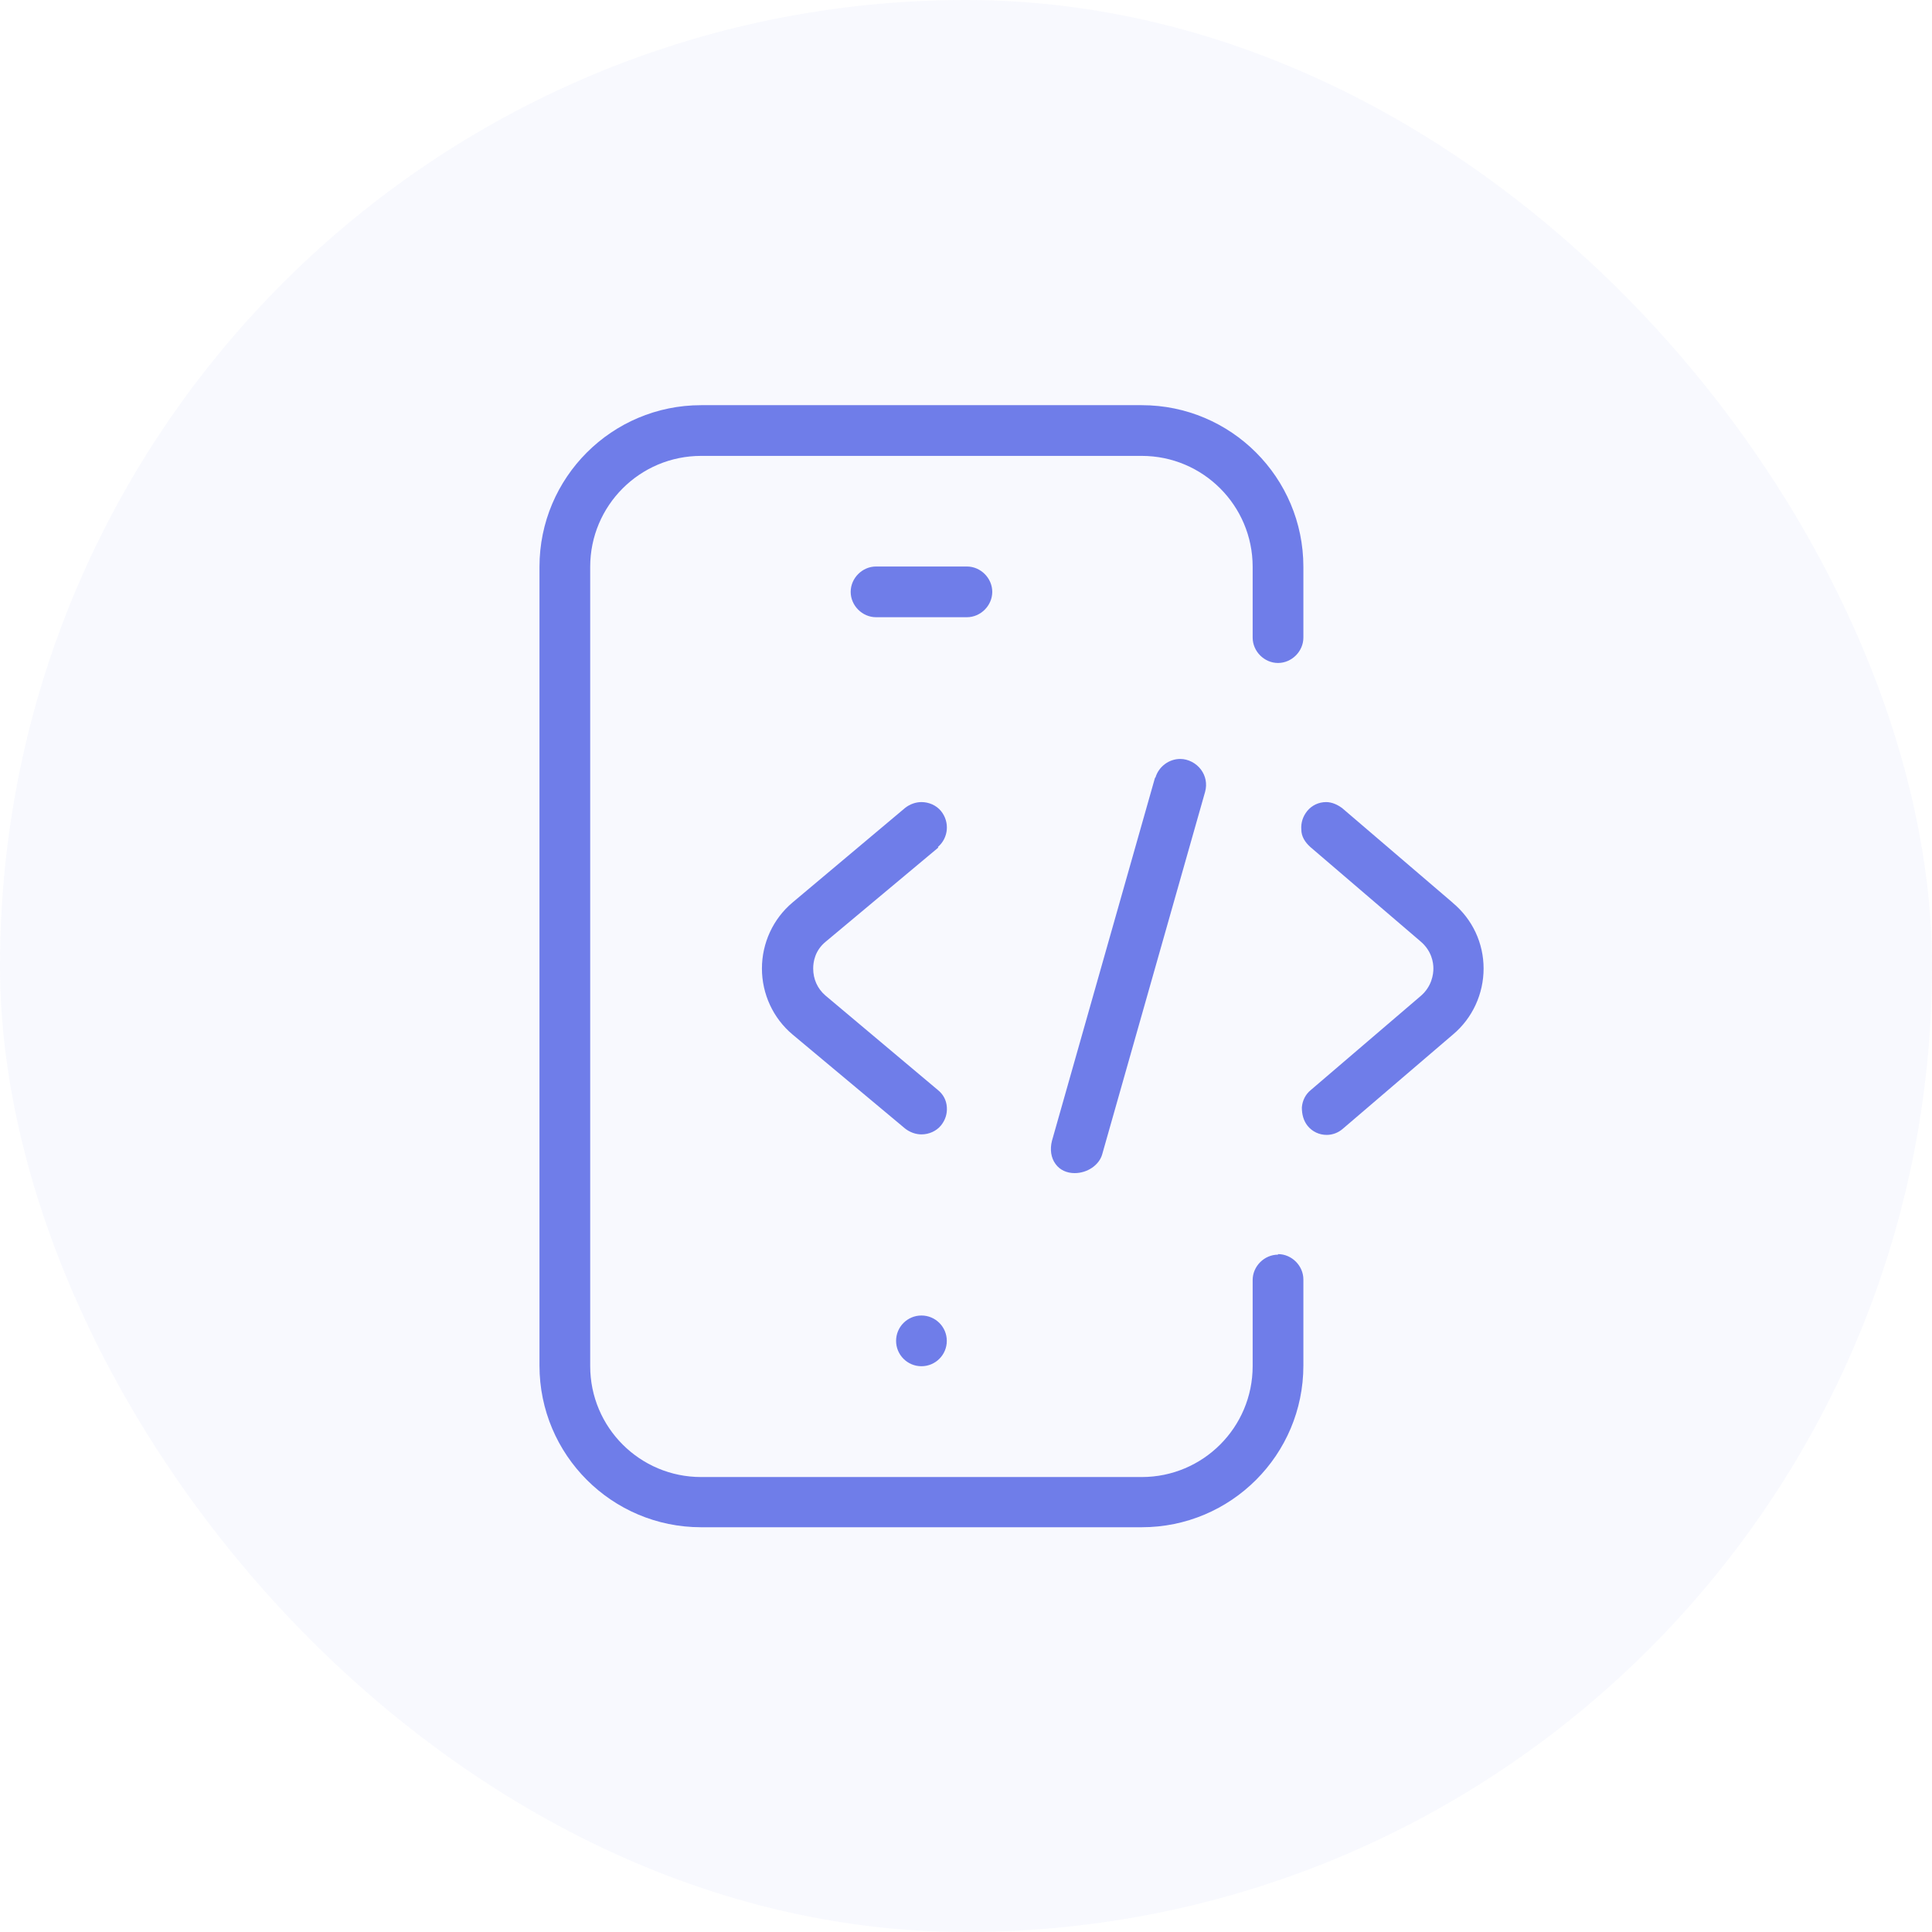
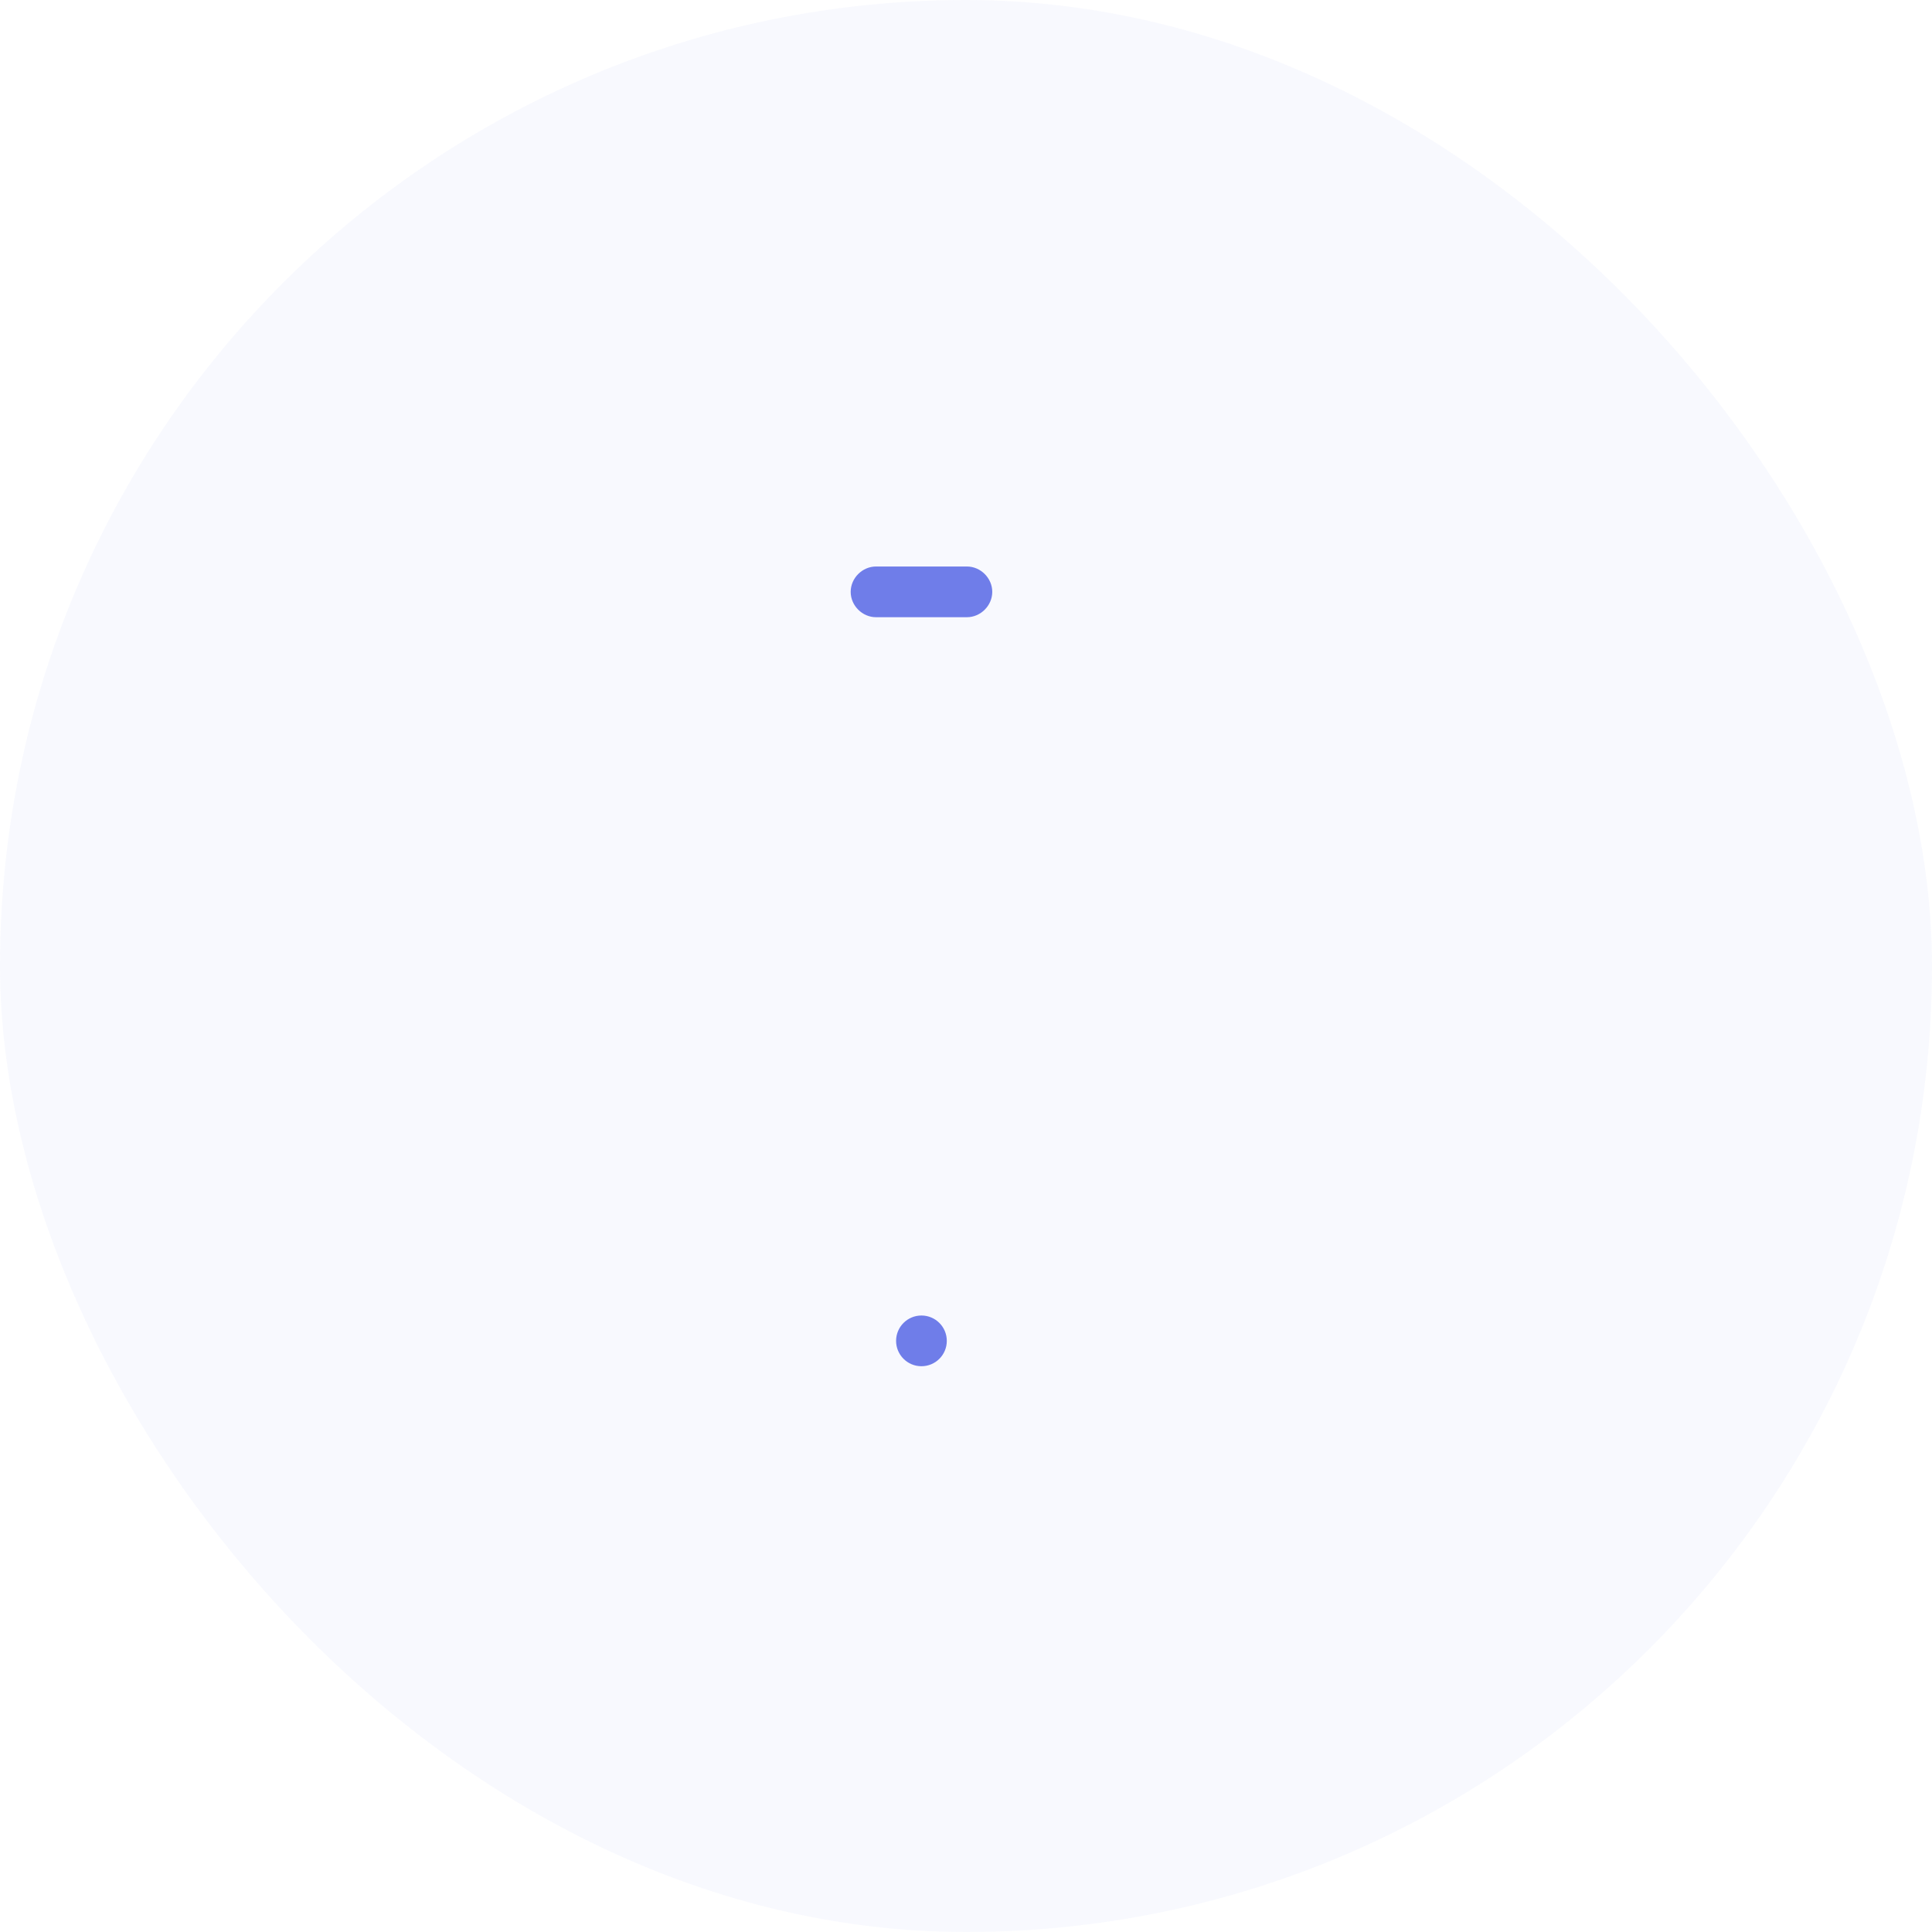
<svg xmlns="http://www.w3.org/2000/svg" width="64" height="64" viewBox="0 0 64 64" fill="none">
  <rect width="64" height="64" rx="32" fill="#6F7DE9" fill-opacity="0.05" />
-   <path d="M31.068 28.058C31.418 27.76 31.47 27.235 31.173 26.868C31.015 26.675 30.77 26.57 30.525 26.57C30.333 26.57 30.14 26.64 29.983 26.763L26.255 29.895C25.608 30.438 25.24 31.243 25.24 32.083C25.24 32.923 25.608 33.728 26.255 34.27L29.983 37.385C30.14 37.508 30.333 37.578 30.525 37.578C30.77 37.578 31.015 37.473 31.173 37.28C31.313 37.105 31.383 36.895 31.365 36.668C31.348 36.44 31.243 36.248 31.068 36.108L27.34 32.975C27.078 32.748 26.938 32.433 26.938 32.083C26.938 31.873 26.99 31.488 27.358 31.19L31.085 28.075L31.068 28.058Z" fill="#6F7DE9" />
-   <path d="M42.336 41.562C41.881 41.562 41.496 41.947 41.496 42.402V45.254C41.496 47.284 39.851 48.929 37.821 48.929H23.226C21.196 48.929 19.551 47.284 19.551 45.254V18.777C19.551 16.747 21.196 15.102 23.226 15.102H37.821C39.851 15.102 41.496 16.747 41.496 18.777V21.122C41.496 21.577 41.881 21.962 42.336 21.962C42.791 21.962 43.176 21.577 43.176 21.122V18.777C43.176 15.819 40.779 13.422 37.821 13.422H23.226C20.269 13.422 17.871 15.819 17.871 18.777V45.237C17.871 48.194 20.269 50.592 23.226 50.592H37.821C40.779 50.592 43.176 48.194 43.176 45.237V42.384C43.176 41.929 42.791 41.544 42.336 41.544V41.562Z" fill="#6F7DE9" />
-   <path d="M38.259 25.771L34.847 37.793C34.777 38.073 34.812 38.353 34.969 38.563C35.109 38.756 35.337 38.861 35.599 38.861C36.019 38.861 36.404 38.598 36.509 38.248L39.922 26.226C39.992 25.963 39.939 25.701 39.782 25.491C39.624 25.281 39.362 25.141 39.099 25.141C38.714 25.141 38.382 25.403 38.277 25.753L38.259 25.771Z" fill="#6F7DE9" />
  <path d="M30.524 45.258C30.988 45.258 31.364 44.882 31.364 44.418C31.364 43.954 30.988 43.578 30.524 43.578C30.06 43.578 29.684 43.954 29.684 44.418C29.684 44.882 30.06 45.258 30.524 45.258Z" fill="#6F7DE9" />
-   <path d="M48.113 29.895L44.473 26.78C44.316 26.658 44.123 26.57 43.931 26.57C43.686 26.57 43.458 26.675 43.301 26.868C43.161 27.043 43.091 27.253 43.108 27.48C43.108 27.708 43.231 27.9 43.406 28.058L47.063 31.19C47.431 31.505 47.483 31.89 47.483 32.083C47.483 32.275 47.431 32.678 47.063 32.993L43.423 36.108C43.248 36.248 43.143 36.458 43.126 36.685C43.126 36.913 43.178 37.123 43.318 37.298C43.476 37.49 43.703 37.595 43.948 37.595C44.141 37.595 44.333 37.525 44.491 37.385L48.131 34.27C48.778 33.728 49.146 32.923 49.146 32.083C49.146 31.243 48.778 30.455 48.131 29.913L48.113 29.895Z" fill="#6F7DE9" />
  <path d="M32.87 19.606C32.87 19.151 32.485 18.766 32.03 18.766H29.02C28.565 18.766 28.18 19.151 28.18 19.606C28.18 20.061 28.565 20.446 29.02 20.446H32.03C32.485 20.446 32.87 20.061 32.87 19.606Z" fill="#6F7DE9" />
</svg>